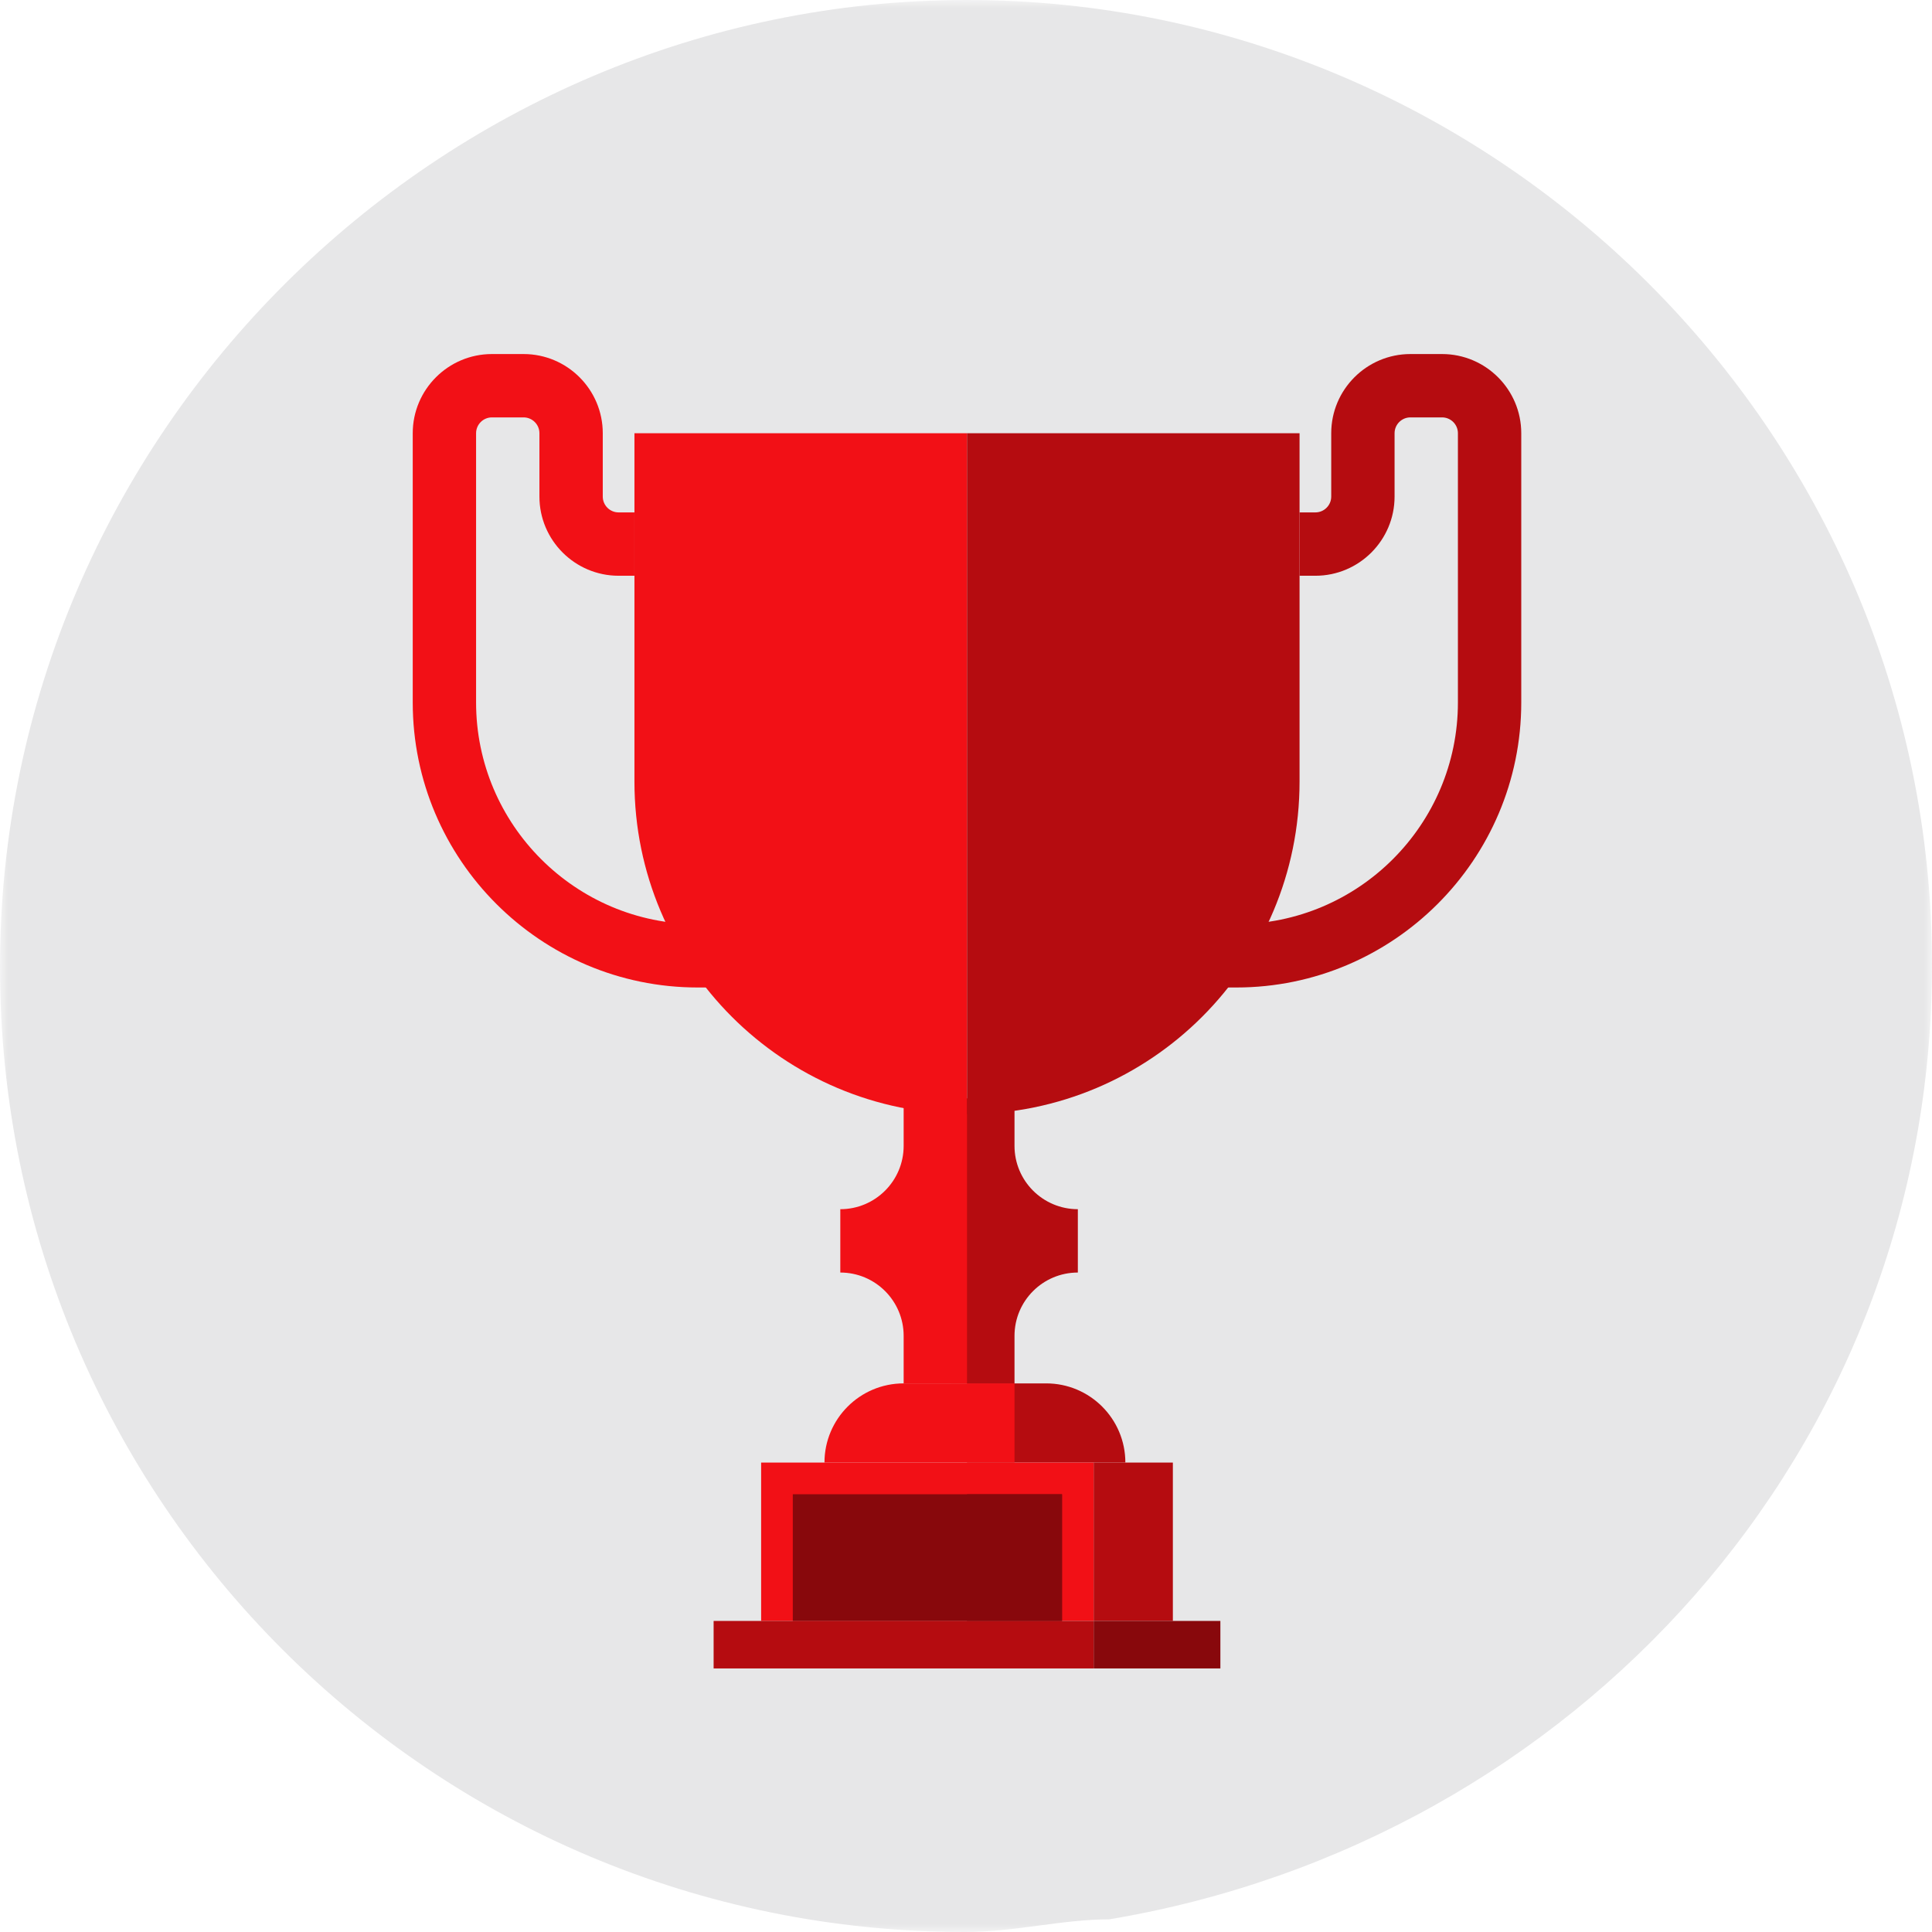
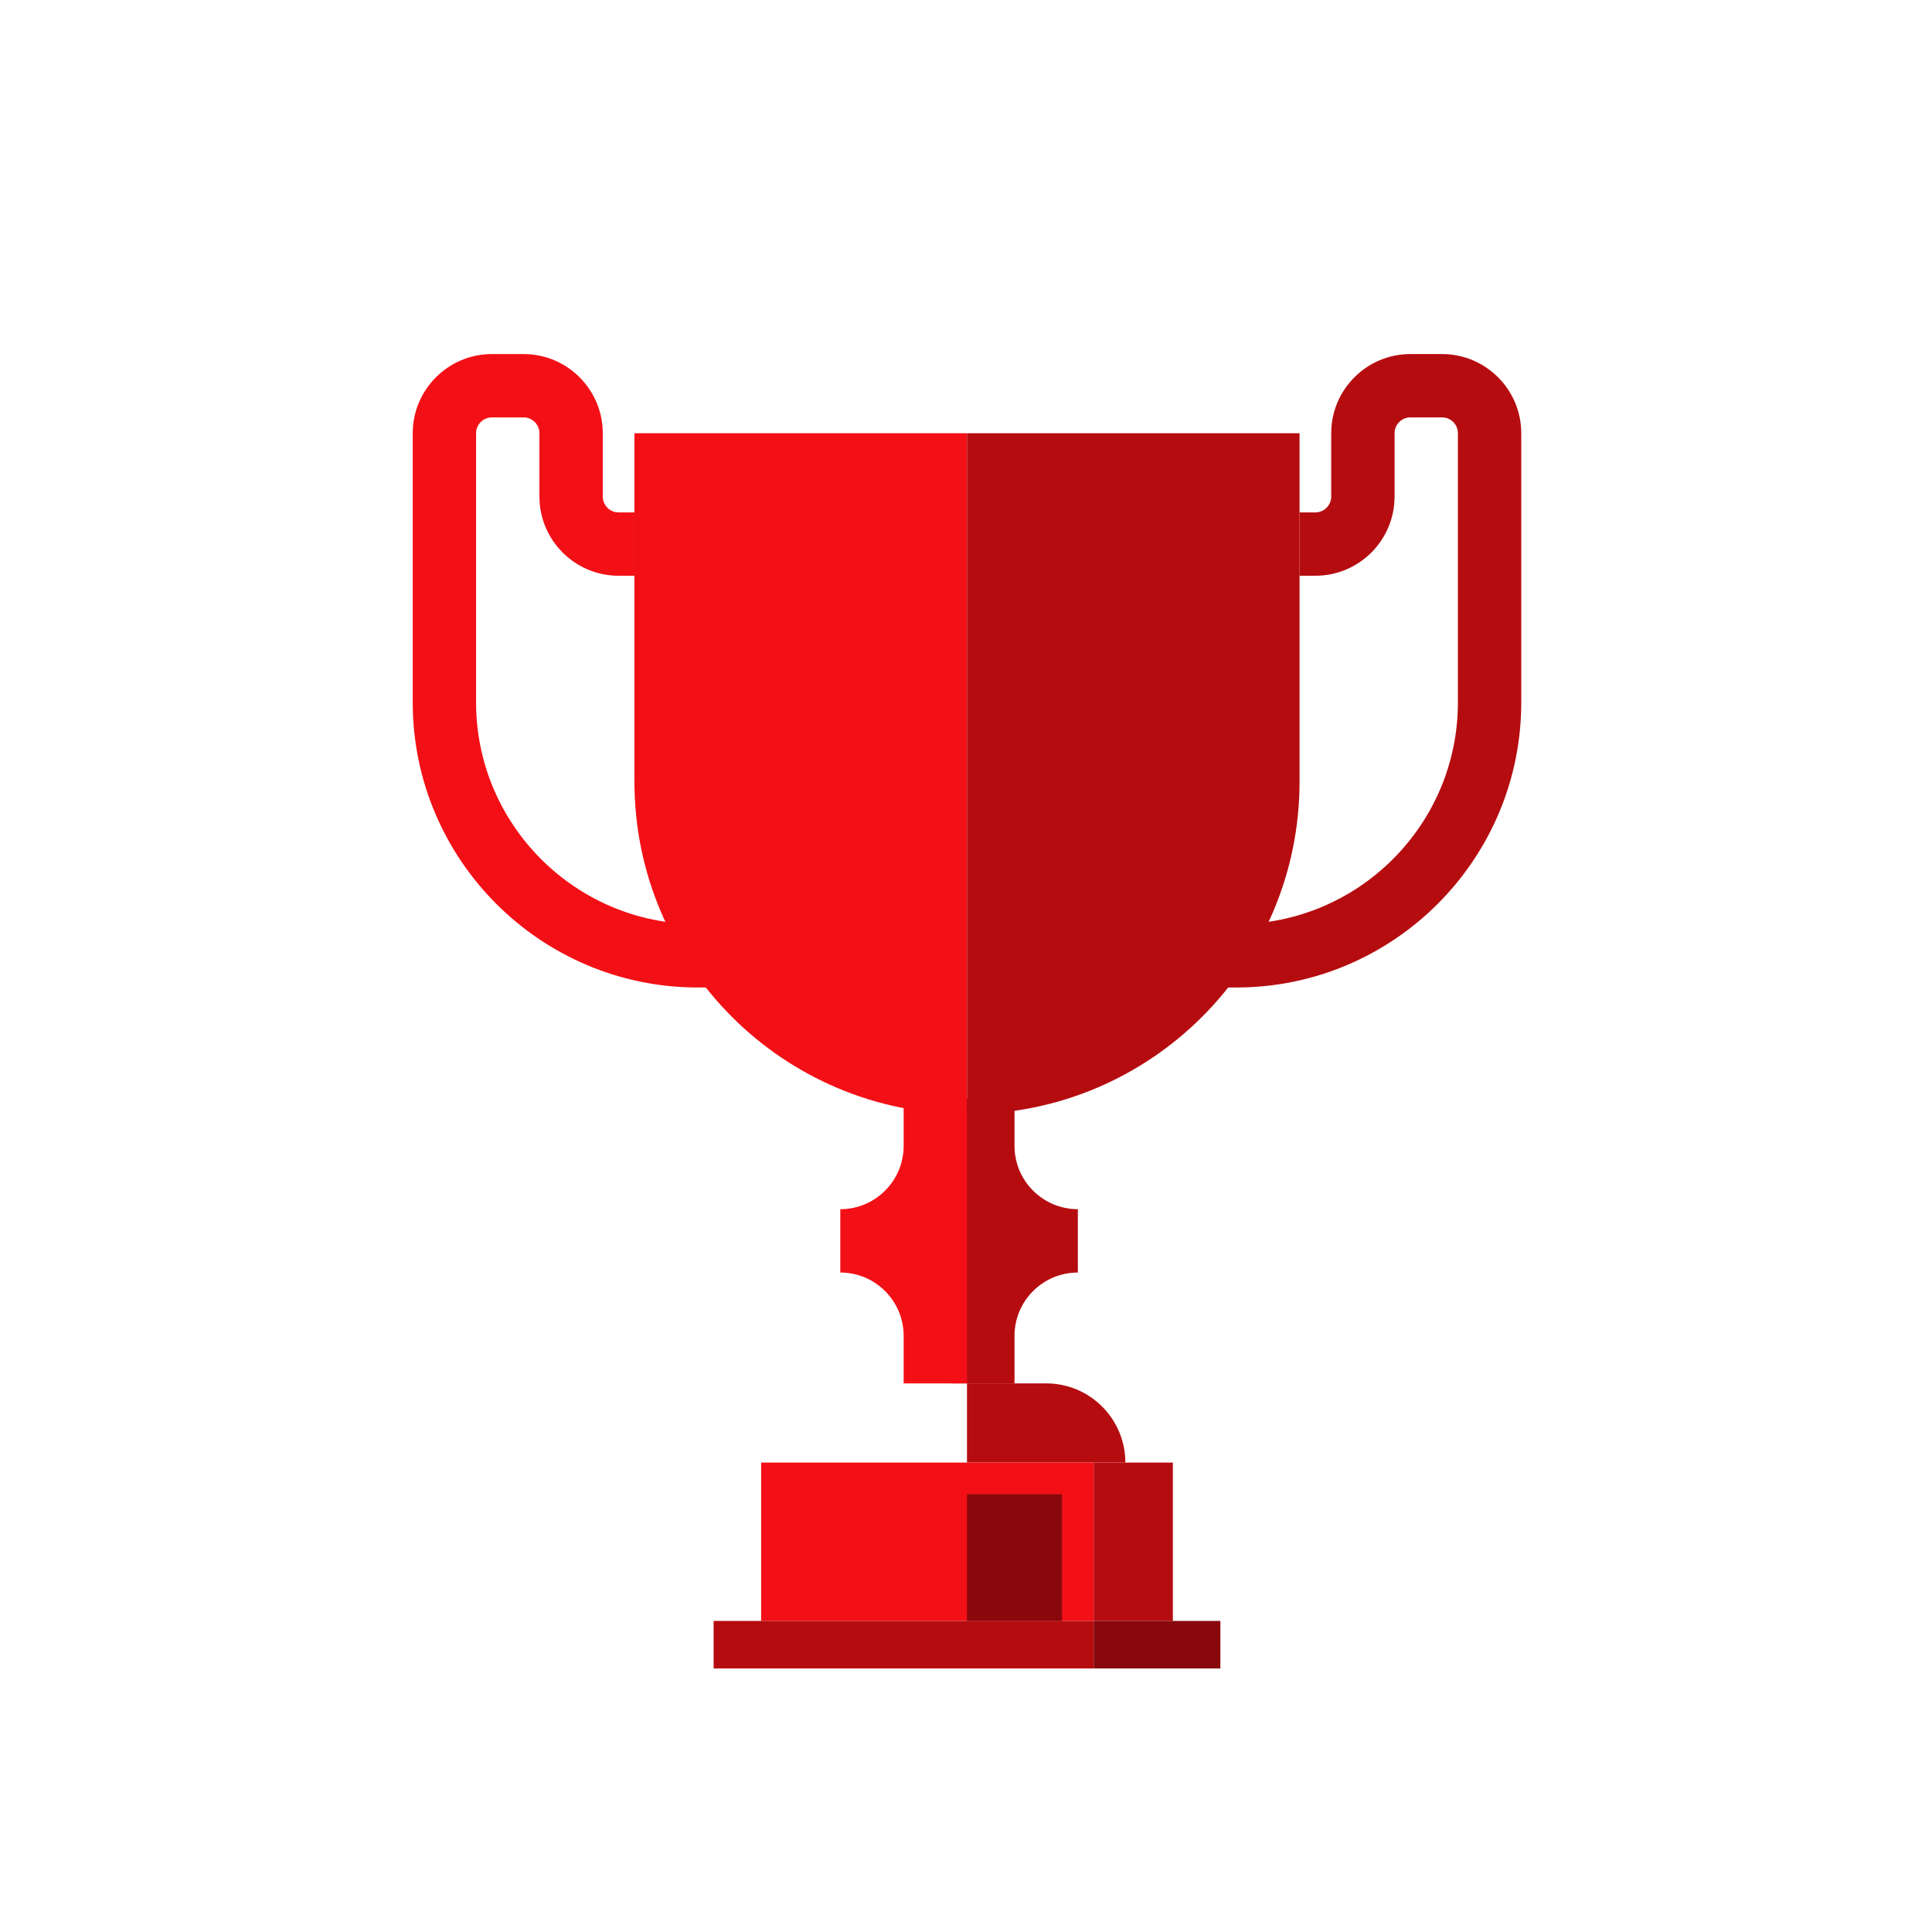
<svg xmlns="http://www.w3.org/2000/svg" xmlns:ns1="http://www.bohemiancoding.com/sketch/ns" xmlns:xlink="http://www.w3.org/1999/xlink" width="122px" height="122px" viewBox="0 0 122 122" version="1.1">
  <title>CSF_legacycircle</title>
  <desc>Created with Sketch.</desc>
  <defs>
-     <path id="path-1" d="M0,0 L122,0 L122,122 L0,122" />
    <path id="path-3" d="M0,0 L122,0 L122,122 L0,122 L0,0 Z" />
  </defs>
  <g id="Page-1" stroke="none" stroke-width="1" fill="none" fill-rule="evenodd" ns1:type="MSPage">
    <g id="Desktop-Copy-45" ns1:type="MSArtboardGroup" transform="translate(-451, -4084)">
      <g id="CSF_legacycircle" ns1:type="MSLayerGroup" transform="translate(451, 4084)">
        <g id="Group-3">
          <mask id="mask-2" ns1:name="Clip 2" fill="white">
            <use xlink:href="#path-1" />
          </mask>
          <g id="Clip-2" />
          <path d="M61.062,0 C27.736,0 -0,27.337 -0,61.06 C-0,94.782 27.28,122 60.969,122 C64.062,122 67.069,121.201 70.038,121.201 C99.411,116.295 122,91.567 122,60.94 C122,27.218 94.389,0 61.062,0" id="Fill-1" fill="#E7E7E8" ns1:type="MSShapeGroup" mask="url(#mask-2)" />
        </g>
        <path d="M64.063,69.357 L64.063,72.357 C64.063,74.566 65.854,76.357 68.063,76.357 L68.063,76.357 L68.063,80.357 L68.063,80.357 C65.854,80.357 64.063,82.148 64.063,84.357 L64.063,87.357 L60.063,87.357 L60.063,69.357 L64.063,69.357 Z" id="Fill-4" fill="#B50C10" ns1:type="MSShapeGroup" />
        <path d="M57.063,69.357 L57.063,72.357 C57.063,74.566 55.272,76.357 53.063,76.357 L53.063,76.357 L53.063,80.357 L53.063,80.357 C55.272,80.357 57.063,82.148 57.063,84.357 L57.063,87.357 L61.063,87.357 L61.063,69.357 L57.063,69.357 Z" id="Fill-6" fill="#F21016" ns1:type="MSShapeGroup" />
        <path d="M61.063,27.357 L40.063,27.357 L40.063,49.357 C40.063,60.955 49.465,70.357 61.063,70.357 L61.063,70.357 L61.063,27.357 Z" id="Fill-8" fill="#F21016" ns1:type="MSShapeGroup" />
        <path d="M61.063,27.357 L82.063,27.357 L82.063,49.357 C82.063,60.955 72.661,70.357 61.063,70.357 L61.063,70.357 L61.063,27.357 Z" id="Fill-10" fill="#B50C10" ns1:type="MSShapeGroup" />
        <path d="M46.063,62.357 L44.063,62.357 C34.138,62.357 26.063,54.282 26.063,44.357 L26.063,27.357 C26.063,24.6 28.306,22.357 31.063,22.357 L33.063,22.357 C35.82,22.357 38.063,24.6 38.063,27.357 L38.063,31.357 C38.063,31.908 38.512,32.357 39.063,32.357 L40.063,32.357 L40.063,36.357 L39.063,36.357 C36.306,36.357 34.063,34.114 34.063,31.357 L34.063,27.357 C34.063,26.806 33.614,26.357 33.063,26.357 L31.063,26.357 C30.512,26.357 30.063,26.806 30.063,27.357 L30.063,44.357 C30.063,52.077 36.343,58.357 44.063,58.357 L46.063,58.357 L46.063,62.357 Z" id="Fill-12" fill="#F21016" ns1:type="MSShapeGroup" />
        <path d="M78.063,62.357 L76.063,62.357 L76.063,58.357 L78.063,58.357 C85.783,58.357 92.063,52.077 92.063,44.357 L92.063,27.357 C92.063,26.806 91.614,26.357 91.063,26.357 L89.063,26.357 C88.512,26.357 88.063,26.806 88.063,27.357 L88.063,31.357 C88.063,34.114 85.82,36.357 83.063,36.357 L82.063,36.357 L82.063,32.357 L83.063,32.357 C83.614,32.357 84.063,31.908 84.063,31.357 L84.063,27.357 C84.063,24.6 86.306,22.357 89.063,22.357 L91.063,22.357 C93.82,22.357 96.063,24.6 96.063,27.357 L96.063,44.357 C96.063,54.282 87.988,62.357 78.063,62.357" id="Fill-14" fill="#B50C10" ns1:type="MSShapeGroup" />
        <path d="M71.063,92.357 L61.063,92.357 L61.063,87.357 L66.063,87.357 C68.824,87.357 71.063,89.596 71.063,92.357 L71.063,92.357 Z" id="Fill-16" fill="#B50C10" ns1:type="MSShapeGroup" />
        <mask id="mask-4" ns1:name="Clip 19" fill="white">
          <use xlink:href="#path-3" />
        </mask>
        <g id="Clip-19" />
        <path d="M69.063,102.357 L48.063,102.357 L48.063,92.357 L69.063,92.357 L69.063,102.357 Z" id="Fill-18" fill="#F21016" ns1:type="MSShapeGroup" mask="url(#mask-4)" />
        <path d="M74.063,102.357 L69.063,102.357 L69.063,92.357 L74.063,92.357 L74.063,102.357 Z" id="Fill-20" fill="#B50C10" ns1:type="MSShapeGroup" mask="url(#mask-4)" />
        <path d="M69.063,105.357 L45.063,105.357 L45.063,102.357 L69.063,102.357 L69.063,105.357 Z" id="Fill-21" fill="#B50C10" ns1:type="MSShapeGroup" mask="url(#mask-4)" />
        <path d="M77.063,105.357 L69.063,105.357 L69.063,102.357 L77.063,102.357 L77.063,105.357 Z" id="Fill-22" fill="#88080C" ns1:type="MSShapeGroup" mask="url(#mask-4)" />
        <path d="M67.063,102.357 L61.063,102.357 L61.063,94.357 L67.063,94.357 L67.063,102.357 Z" id="Fill-23" fill="#88080C" ns1:type="MSShapeGroup" mask="url(#mask-4)" />
-         <path d="M67.063,102.357 L50.063,102.357 L50.063,94.357 L67.063,94.357 L67.063,102.357 Z" id="Fill-24" fill="#88080C" ns1:type="MSShapeGroup" mask="url(#mask-4)" />
-         <path d="M52.063,92.357 L64.063,92.357 L64.063,87.357 L57.063,87.357 C54.302,87.357 52.063,89.596 52.063,92.357 L52.063,92.357 Z" id="Fill-25" fill="#F21016" ns1:type="MSShapeGroup" mask="url(#mask-4)" />
      </g>
    </g>
  </g>
</svg>